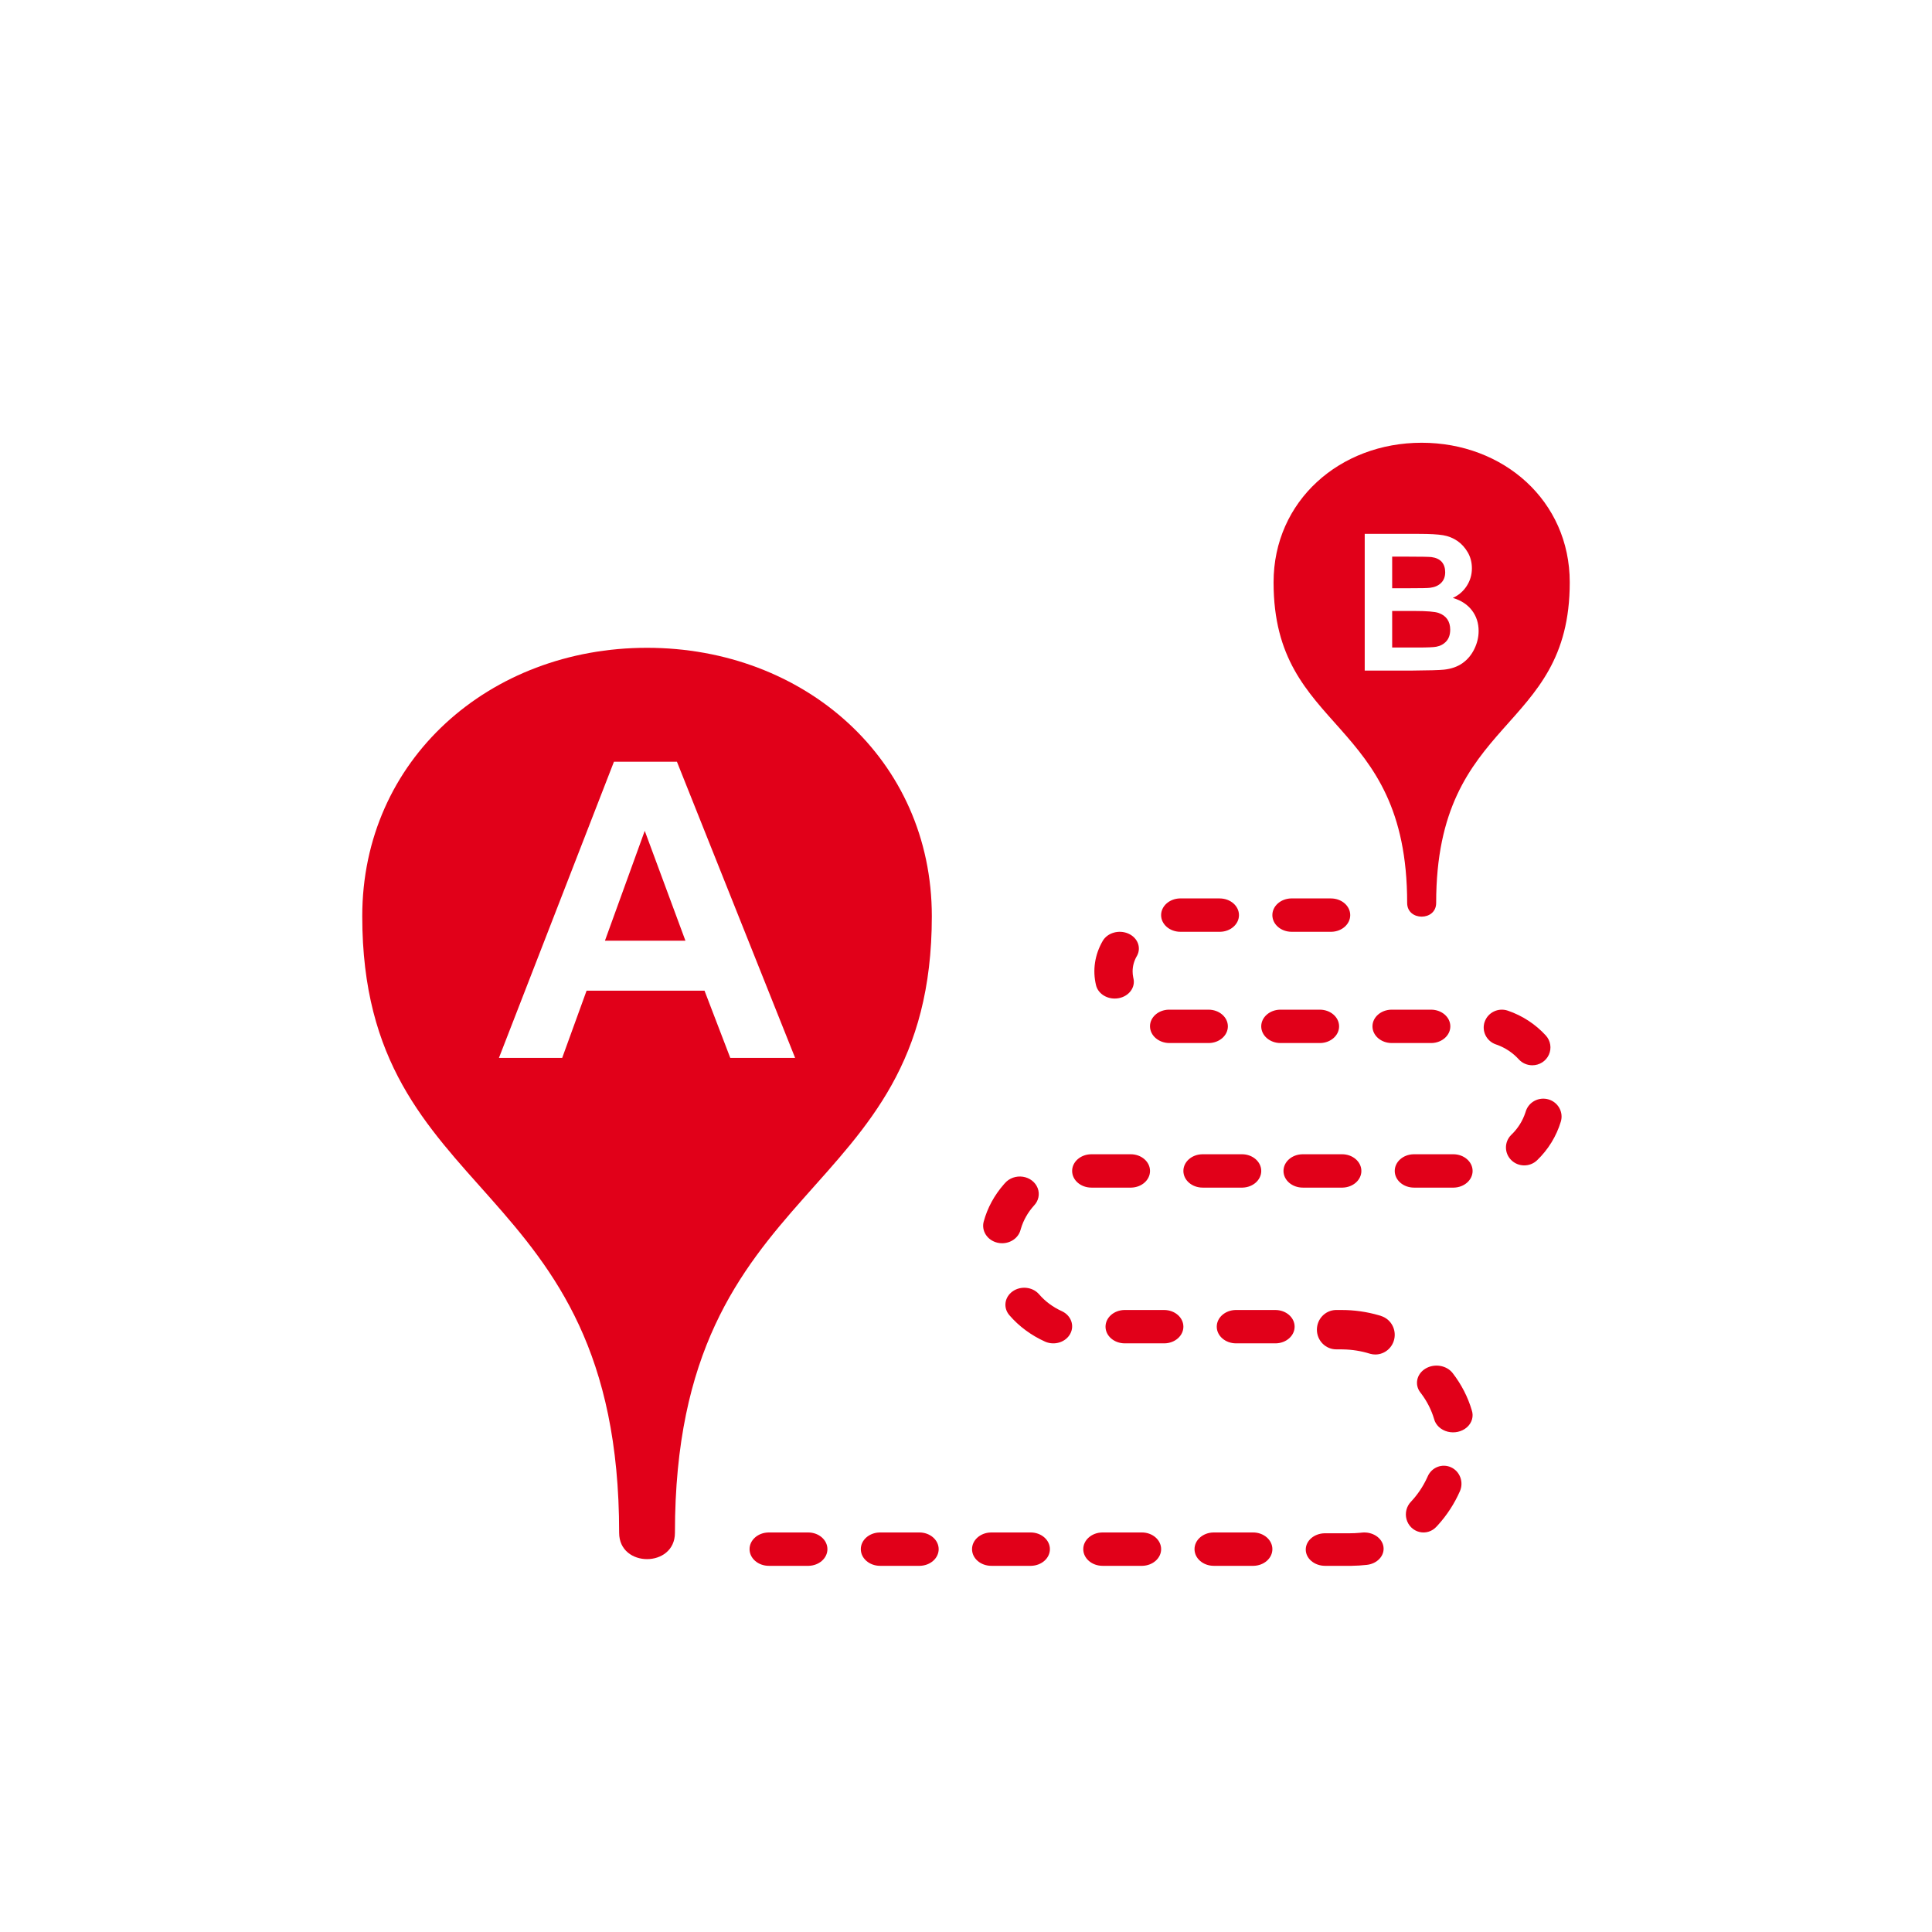
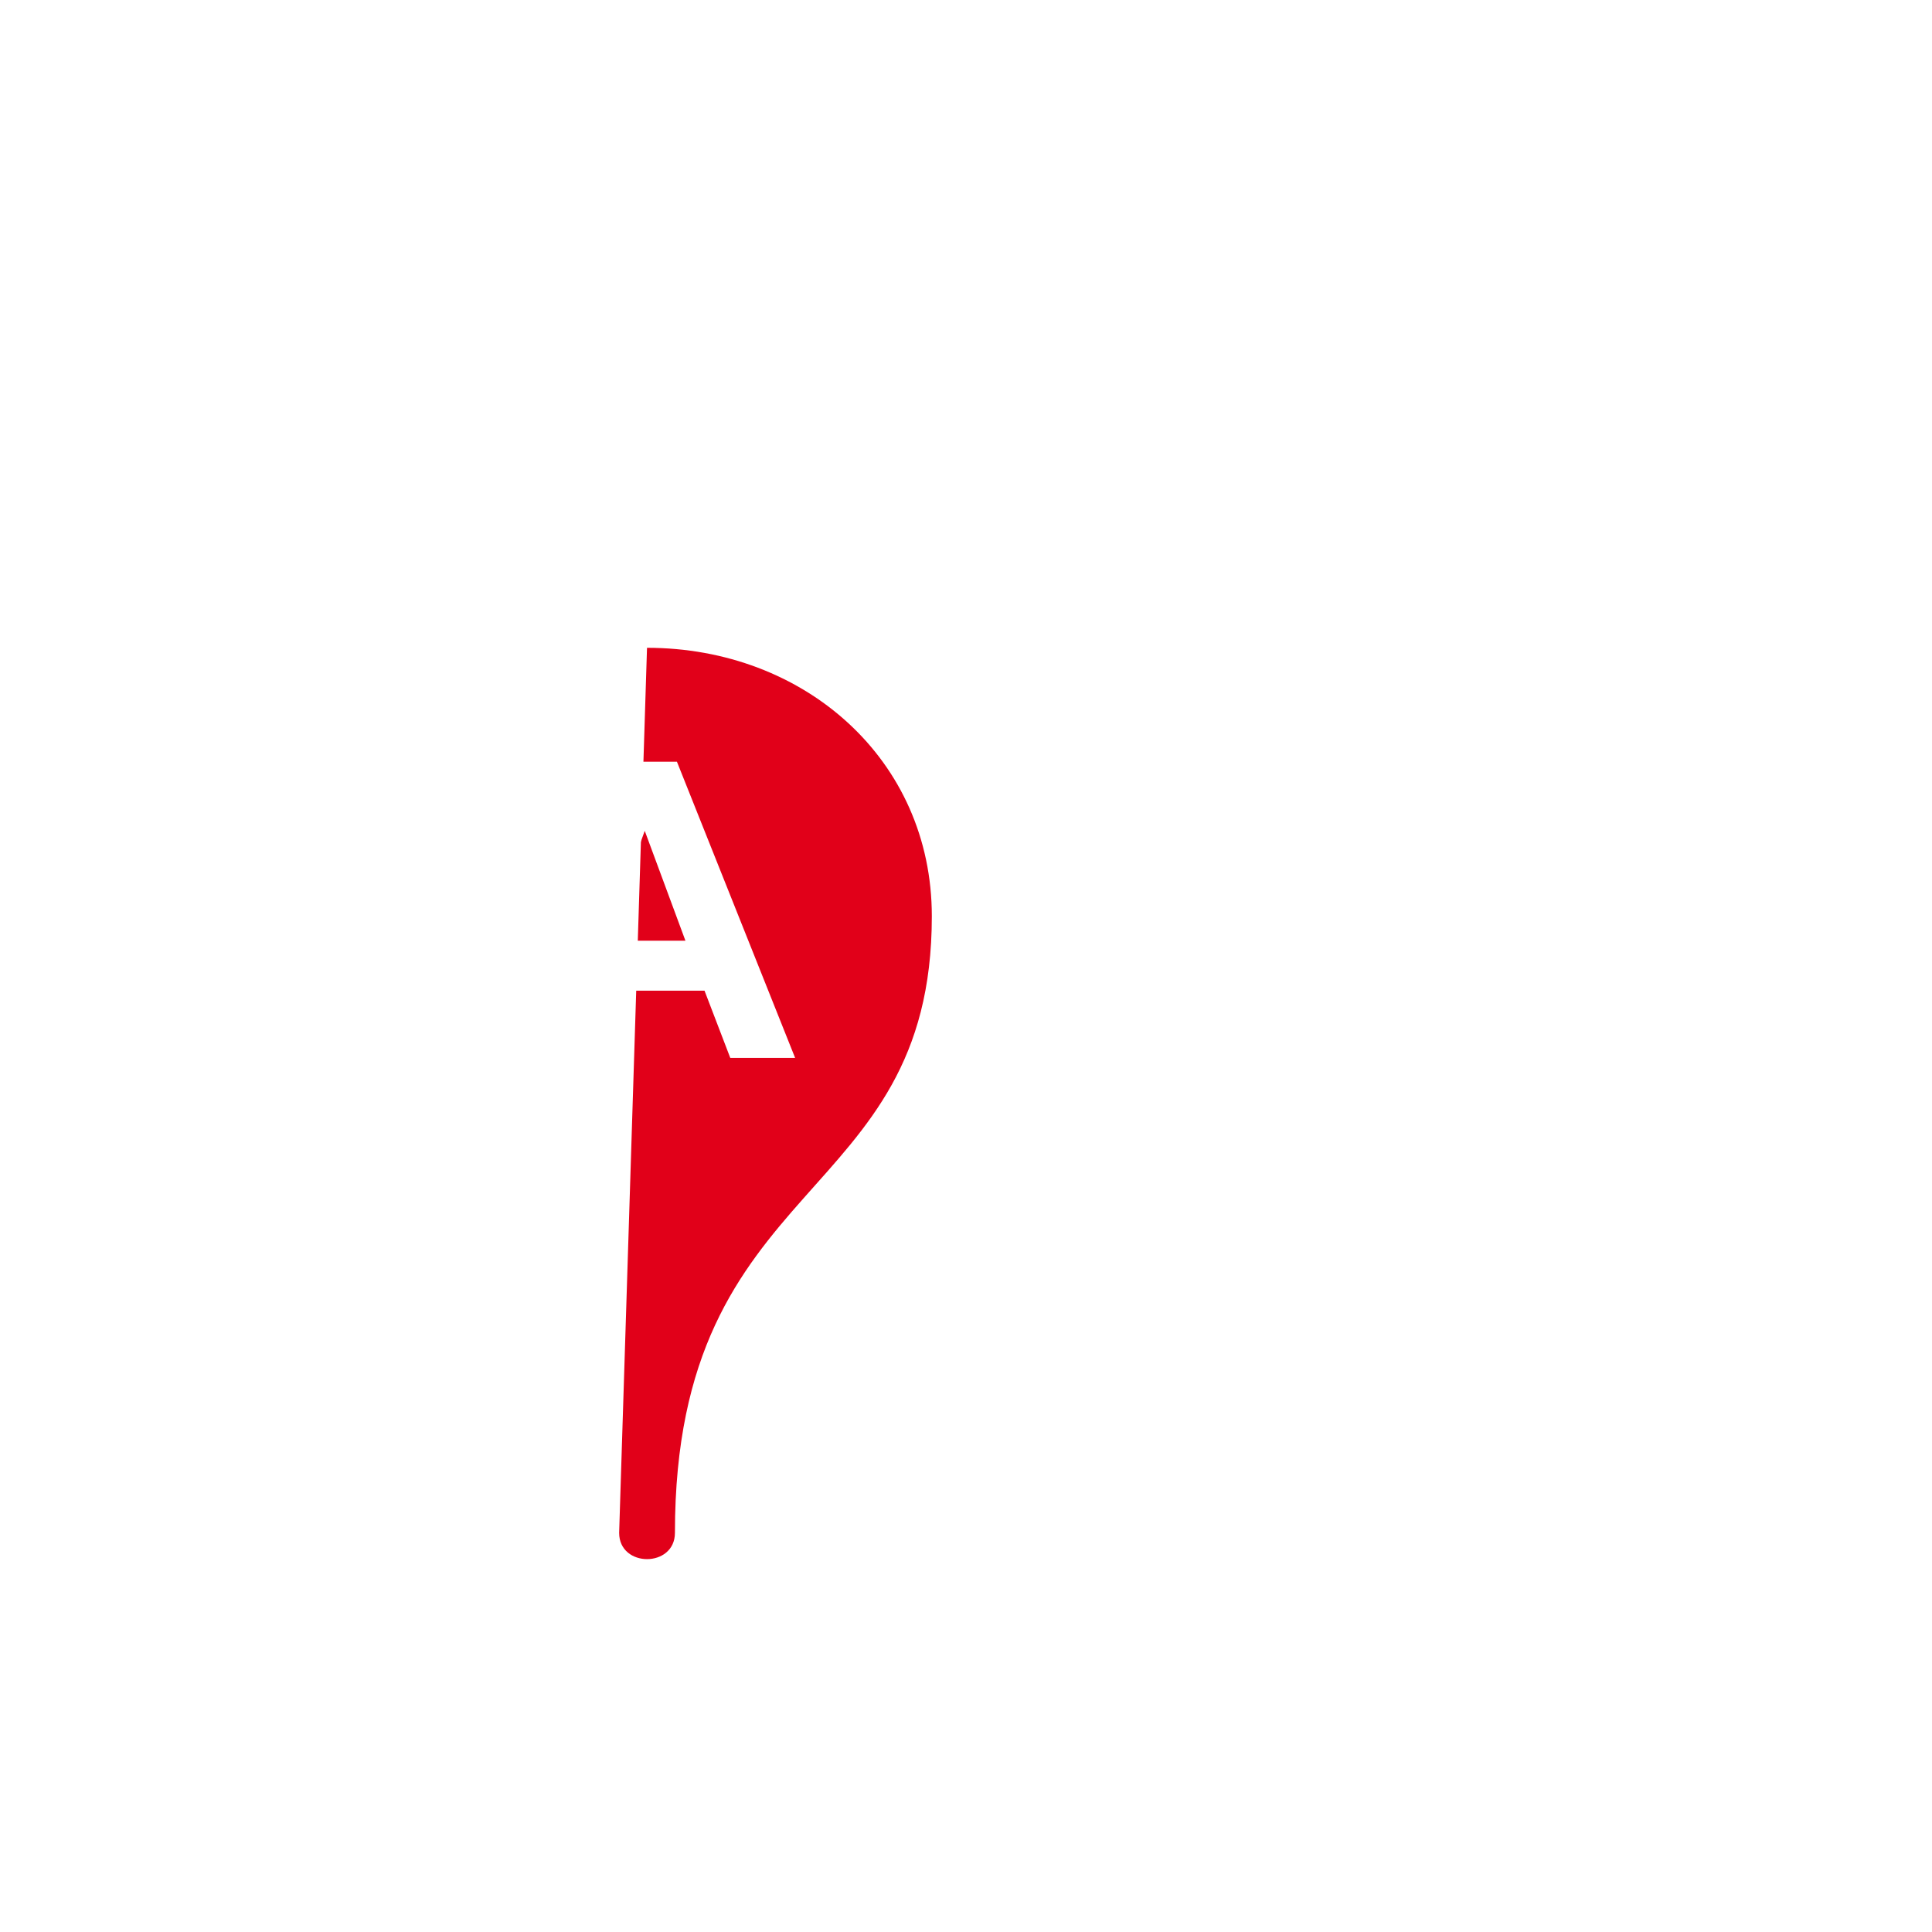
<svg xmlns="http://www.w3.org/2000/svg" xmlns:xlink="http://www.w3.org/1999/xlink" width="96" height="96" viewBox="0 0 96 96">
  <defs>
    <path id="2d34nvxm9b" d="M15.636 5.66l5.873 14.717h-3.222l-1.28-3.34h-5.86l-1.212 3.34H6.792L12.507 5.66h3.129zm-1.599 3.435l-1.978 5.46h4l-2.022-5.46z" />
-     <path id="cov91u87zc" d="M49.811 4.528h2.701c.535 0 .933.022 1.197.067.261.044.496.14.705.282.206.14.378.33.518.568.136.234.206.5.206.794 0 .318-.085.61-.255.874-.171.266-.401.464-.693.598.412.12.727.327.948.616.222.29.334.632.334 1.024 0 .31-.072.61-.215.901-.144.293-.34.526-.587.7-.246.174-.551.282-.913.322-.228.025-.776.04-1.645.047h-2.3V4.528zm1.365 3.831v1.816h1.261c.492 0 .804-.013.937-.04.201-.039.368-.13.495-.273.128-.143.191-.335.191-.575 0-.204-.048-.378-.146-.52-.1-.141-.242-.244-.429-.309-.184-.065-.588-.099-1.208-.099h-1.101zm0-2.7v1.57h.893c.532 0 .863-.005.992-.022.233-.029.416-.11.55-.245.134-.134.2-.311.2-.53 0-.209-.057-.38-.17-.512-.117-.13-.289-.21-.517-.24-.133-.013-.523-.021-1.165-.021h-.783z" />
    <filter id="doz4qdktea" width="120.9%" height="121.5%" x="-10.5%" y="-10.8%" filterUnits="objectBoundingBox">
      <feOffset dy="2" in="SourceAlpha" result="shadowOffsetOuter1" />
      <feGaussianBlur in="shadowOffsetOuter1" result="shadowBlurOuter1" stdDeviation="7" />
      <feColorMatrix in="shadowBlurOuter1" result="shadowMatrixOuter1" values="0 0 0 0 0 0 0 0 0 0 0 0 0 0 0 0 0 0 0.1 0" />
      <feMerge>
        <feMergeNode in="shadowMatrixOuter1" />
        <feMergeNode in="SourceGraphic" />
      </feMerge>
    </filter>
  </defs>
  <g fill="none" fill-rule="evenodd">
    <g>
      <g>
        <g filter="url(#doz4qdktea)" transform="translate(-148, -3922) translate(0, 3766) translate(48, 132)">
          <g>
            <path d="M0 0H96V96H0z" transform="translate(100, 24)" />
            <g transform="translate(100, 24) translate(18, 20)">
              <g transform="translate(0, 10.189)">
-                 <path fill="#E10019" d="M14.15 0c7.816 0 14.152 5.549 14.152 13.338 0 14.502-12.765 12.685-12.765 30.638 0 1.743-2.772 1.743-2.772 0C12.765 26.023 0 27.84 0 13.338 0 5.548 6.336 0 14.15 0" />
+                 <path fill="#E10019" d="M14.15 0c7.816 0 14.152 5.549 14.152 13.338 0 14.502-12.765 12.685-12.765 30.638 0 1.743-2.772 1.743-2.772 0" />
                <use fill="#FFF" xlink:href="#2d34nvxm9b" />
              </g>
-               <path fill="#E10019" fill-rule="nonzero" d="M22.156 54.147c.53 0 .958.371.958.83 0 .449-.413.814-.928.828h-1.983c-.529 0-.958-.37-.958-.829 0-.449.413-.815.929-.828h1.982zm5.527 0c.53 0 .959.371.959.83 0 .449-.413.814-.929.828h-1.982c-.53 0-.958-.37-.958-.829 0-.449.413-.815.928-.828h1.982zm5.528 0c.53 0 .958.371.958.83 0 .449-.413.814-.928.828h-1.983c-.53 0-.958-.37-.958-.829 0-.449.413-.815.928-.828h1.983zm11.054 0c.53 0 .959.371.959.83 0 .449-.413.814-.929.828h-1.982c-.53 0-.958-.37-.958-.829 0-.449.413-.815.928-.828h1.982zm-5.527 0c.53 0 .958.371.958.83 0 .449-.413.814-.928.828h-1.983c-.529 0-.958-.37-.958-.829 0-.449.413-.815.929-.828h1.982zm10.93.007c.526-.057 1.007.255 1.075.699.068.443-.304.848-.83.905-.25.028-.502.043-.755.047h-1.316c-.53 0-.96-.362-.96-.808 0-.439.413-.795.93-.809h1.238c.178 0 .356-.008.533-.025l.089-.009h-.004zm3.242-2.722l.033-.073c.199-.451.718-.652 1.16-.449.441.203.638.734.44 1.186-.274.622-.647 1.195-1.102 1.695l-.06.064c-.214.24-.54.343-.849.268-.31-.074-.555-.315-.642-.628-.087-.313-.001-.65.224-.88.326-.348.595-.748.796-1.183zm-.078-5.427c.443-.266 1.047-.166 1.35.223.435.563.756 1.188.95 1.847.102.3.01.624-.24.845-.25.222-.618.306-.96.219-.34-.088-.6-.332-.675-.638-.132-.442-.345-.863-.63-1.245l-.049-.063c-.302-.39-.188-.922.254-1.188zm-4.18-2.912c.633-.002 1.263.087 1.871.264l.096.029v.003c.458.14.744.6.674 1.08-.07.48-.477.835-.954.835-.082 0-.163-.011-.242-.032l-.039-.011c-.428-.132-.871-.202-1.317-.21l-.09-.002H48.4c-.533 0-.964-.438-.964-.978 0-.53.415-.962.934-.978H48.65zm-3.281 0c.529 0 .958.37.958.829 0 .449-.413.815-.928.828h-1.983c-.529 0-.958-.37-.958-.828 0-.45.413-.815.929-.829h1.982zm-5.527 0c.53 0 .958.37.958.829 0 .449-.413.815-.929.828h-1.982c-.53 0-.958-.37-.958-.828 0-.45.413-.815.928-.829h1.983zm-7.524-.928c.4-.28.972-.223 1.293.127l.02.022c.305.354.694.641 1.138.841.451.213.632.712.407 1.124-.225.413-.774.587-1.235.392-.698-.313-1.31-.764-1.788-1.32-.317-.369-.243-.9.165-1.186zm-.433-5.322l.051-.057c.214-.246.556-.366.893-.314.337.052.617.269.731.566.114.297.045.628-.181.864-.306.338-.53.733-.655 1.158l-.017.058c-.104.386-.48.657-.913.658-.077 0-.154-.008-.229-.026-.243-.056-.452-.198-.58-.396-.129-.198-.167-.435-.106-.658.185-.678.528-1.31 1.006-1.853zm16.8-1.489c.53 0 .959.372.959.83 0 .449-.414.814-.929.828h-1.982c-.53 0-.959-.37-.959-.829 0-.449.413-.815.929-.828h1.982zm5.528 0c.529 0 .958.372.958.83 0 .449-.413.814-.928.828h-1.983c-.53 0-.958-.37-.958-.829 0-.449.413-.815.928-.828h1.983zm-16.03 0c.53 0 .959.372.959.83 0 .449-.413.814-.929.828h-1.982c-.53 0-.959-.37-.959-.829 0-.449.414-.815.929-.828h1.982zm5.529 0c.528 0 .957.372.957.83 0 .449-.413.814-.927.828h-1.985c-.529 0-.957-.37-.957-.829 0-.449.412-.815.927-.828h1.985zM58.25 32.7c.212-.113.461-.139.692-.072.231.067.426.221.541.429.115.207.142.451.073.677-.22.728-.627 1.389-1.18 1.92-.36.344-.935.338-1.286-.013-.344-.344-.346-.892-.01-1.237l.023-.023c.318-.305.556-.682.692-1.097l.018-.054c.068-.226.225-.417.437-.53zm-2.476-3.93c.162-.464.674-.711 1.145-.552.726.247 1.377.672 1.892 1.235.237.261.297.635.152.955-.145.32-.468.526-.824.525-.256 0-.5-.107-.67-.294-.296-.325-.667-.573-1.081-.723l-.055-.019c-.47-.16-.721-.664-.56-1.128zm-13.722-.6c.53 0 .96.371.96.829 0 .45-.414.815-.93.829H40.11c-.531 0-.964-.37-.967-.83-.002-.218.098-.429.276-.584.17-.149.4-.235.64-.244h1.993zm11.056 0c.53 0 .958.371.958.829 0 .45-.413.815-.928.829h-1.982c-.53 0-.959-.371-.959-.83 0-.448.413-.814.929-.828h1.982zm-5.527 0c.529 0 .958.371.958.829 0 .45-.413.815-.928.829h-1.983c-.529 0-.958-.371-.958-.83 0-.448.413-.814.928-.828h1.983zm-10.789-3.414c.238-.41.81-.573 1.278-.365.46.205.647.69.43 1.096l-.014.024c-.136.235-.207.494-.207.757 0 .097.01.194.029.289l.012.057c.107.45-.221.89-.734.985-.065.012-.13.018-.197.018-.45 0-.837-.278-.928-.663-.18-.744-.062-1.52.331-2.198zm11.342-2.113c.529 0 .958.37.958.829 0 .449-.413.815-.929.828h-1.982c-.53 0-.958-.37-.958-.828 0-.45.412-.815.928-.83h1.983zm-5.528 0c.53 0 .958.37.958.829 0 .449-.413.815-.928.828h-1.982c-.53 0-.959-.37-.959-.828 0-.45.413-.815.929-.83h1.982z" />
-               <path fill="#E10019" d="M52.642 0C56.705 0 60 2.885 60 6.936c0 7.541-6.638 6.596-6.638 15.932 0 .906-1.441.906-1.441 0 0-9.336-6.638-8.391-6.638-15.932 0-4.05 3.295-6.936 7.359-6.936" />
              <use fill="#FFF" xlink:href="#cov91u87zc" />
            </g>
          </g>
        </g>
      </g>
    </g>
  </g>
</svg>